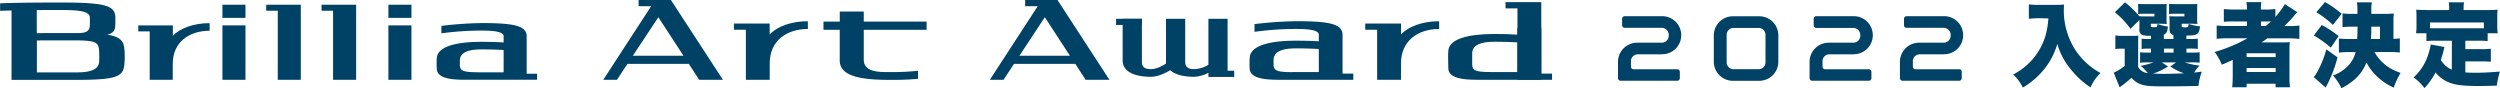
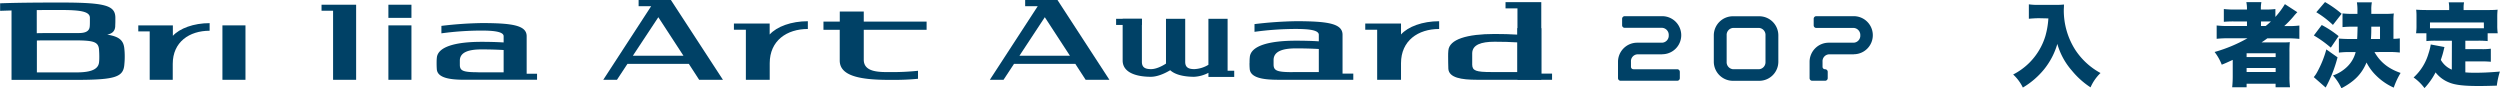
<svg xmlns="http://www.w3.org/2000/svg" id="レイヤー_1" data-name="レイヤー 1" viewBox="0 0 1095.53 38.67">
  <defs>
    <style>.cls-1{fill:#004166;}</style>
  </defs>
  <path class="cls-1" d="M754.79,277.74c-1.39,0-2.82.08-4.57.24v-6.32a27.66,27.66,0,0,0,4.49.24h7.36a30.71,30.71,0,0,0,3.54-.16c0,1.11-.08,1.79-.08,2.54a32.08,32.08,0,0,0,5.09,17.42,30.74,30.74,0,0,0,11,10.06,19.51,19.51,0,0,0-4.37,6.28,35.66,35.66,0,0,1-8.12-7.27A30.24,30.24,0,0,1,762.7,289a31.8,31.8,0,0,1-5.8,11.13,35,35,0,0,1-9.31,8,19,19,0,0,0-4.25-5.72,28.47,28.47,0,0,0,6.76-4.82,28,28,0,0,0,7.35-12,35.54,35.54,0,0,0,1.32-7.76Z" transform="translate(138.85 -269.76)" />
-   <path class="cls-1" d="M798.1,299.1a5.36,5.36,0,0,0,4.25,2.7,22.29,22.29,0,0,0-3.1-3.22,32.55,32.55,0,0,0,5.61-1.47h-3.07a16.67,16.67,0,0,0-2.82.16v-4.62a16,16,0,0,0,2.75.16h2v-1.75h-.35a26.49,26.49,0,0,0-3.74.16v-4.49a27.47,27.47,0,0,0,3.74.12h.35v-1.43a10.7,10.7,0,0,1-3.69-.32,2.22,2.22,0,0,1-1.36-2.39V278.5l-3.89,3.89a37.89,37.89,0,0,0-6.88-7.27l4.45-4.34a49,49,0,0,1,6.32,6.09,27.88,27.88,0,0,0,2.91.08h3.65v-1.16h-3.77a24.28,24.28,0,0,0-3.34.12v-4.45c1,.08,2.14.12,3.42.12h5.6c2.07,0,2.67,0,3.54-.08a4.45,4.45,0,0,0-.12,1.39l0,.8v4.25a16.8,16.8,0,0,0,.08,2.31c-1,0-1.75-.08-2.66-.08h-4.3V281c0,.6.12.68,1.24.68a3.24,3.24,0,0,0,1.39-.2,1.75,1.75,0,0,0,.24-1v-.24a19.43,19.43,0,0,0,4.61,1.15c-.28,2.39-.56,2.94-1.79,3.54v1.91h4.21v-1.71a2.31,2.31,0,0,1-1.7-2.47v-3.22a19.45,19.45,0,0,0-.12-2.58,29.76,29.76,0,0,0,3,.08h3.62v-1.16h-3.38a24.28,24.28,0,0,0-3.34.12v-4.45c1,.08,2.14.12,3.42.12h5.44c2.07,0,2.67,0,3.54-.08a7,7,0,0,0-.08,1.35v5.09a16.48,16.48,0,0,0,.08,2.31c-.95,0-1.75-.08-2.66-.08h-4.22v.91c0,.52.28.68,1.36.68a2.77,2.77,0,0,0,1.43-.24c.12-.12.12-.12.24-.8v-.47a23,23,0,0,0,5,1.07c-.2,2.07-.56,2.9-1.44,3.42-.71.44-1.63.56-4.53.64v1.47h1.31a27.11,27.11,0,0,0,3.7-.12v4.49a26.56,26.56,0,0,0-3.7-.16h-1.27v1.75h2a28.59,28.59,0,0,0,3.78-.12v4.54a30,30,0,0,0-3.78-.12h-2.74a29.75,29.75,0,0,0,6.48,1.39,14.18,14.18,0,0,0-2.35,3.06c1-.08,1.55-.16,3.34-.4a26,26,0,0,0-1.47,6.25c-3.5.12-9.15.2-15.15.2s-8.15-.2-10.06-.88a9.4,9.4,0,0,1-4.14-2.9A48.66,48.66,0,0,1,790,308l-2.59-6.4a18.88,18.88,0,0,0,4.81-3v-7.52h-1.63a13.85,13.85,0,0,0-2.46.2v-6a19.19,19.19,0,0,0,3.26.2h3.81a20.09,20.09,0,0,0,3-.12c-.08,1.15-.08,1.55-.08,4.45Zm13.12-.2a30,30,0,0,1-6.6,3.14c1.27,0,3.06.08,4.85.08,2.15,0,6.6-.12,8.75-.24a23.9,23.9,0,0,1-6-3l2.55-1.79h-6.32Zm-1.79-6.09h4.21v-1.75h-4.21Z" transform="translate(138.85 -269.76)" />
  <path class="cls-1" d="M837.57,286.53a44,44,0,0,0-5.05.24v-5.85a41.55,41.55,0,0,0,5.17.24h8.11v-2h-5.52a45,45,0,0,0-4.62.16v-5.6a40.84,40.84,0,0,0,4.89.23h5.25a14.09,14.09,0,0,0-.28-3.26h6.6a15.18,15.18,0,0,0-.23,3.26h1.82a36.51,36.51,0,0,0,4.54-.23v3.46a36,36,0,0,0,4.17-5.61l5.45,3.54a21.76,21.76,0,0,0-1.75,1.95,43.31,43.31,0,0,1-4,4.13h1.9a37.49,37.49,0,0,0,4.74-.24v5.85a46.48,46.48,0,0,0-5.37-.24h-8.67c-.8.6-1.07.79-2.55,1.79h8.28c1.94,0,3.06,0,4.13-.12a40.27,40.27,0,0,0-.16,4.33v10.62a36.46,36.46,0,0,0,.24,4.81h-6.32v-1.55H845.64V308h-6.32a45,45,0,0,0,.24-4.81V296c-3.3,1.51-3.3,1.51-4.81,2.11a22.23,22.23,0,0,0-3.14-5.57,64.51,64.51,0,0,0,14.39-6Zm8.07,8.23h12.73v-1.67H845.64Zm0,6.56h12.73v-1.75H845.64ZM854,281.16c.88-.71,1.4-1.15,2.31-2-.8,0-1.07,0-1.91,0h-2.46v2Z" transform="translate(138.85 -269.76)" />
  <path class="cls-1" d="M885.49,294.88a57.62,57.62,0,0,1-5.21,13.24l-5.21-4.57a12.14,12.14,0,0,0,1.51-2.23,44.89,44.89,0,0,0,4-9.9Zm-6.92-14.16a46.06,46.06,0,0,1,7.39,4.86l-3.42,5.05a50.49,50.49,0,0,0-7.43-5.33ZM880,270.66a45.8,45.8,0,0,1,7.28,5.13l-3.82,4.89a40.82,40.82,0,0,0-7.28-5.56Zm21.67,21.91c2.55,4.46,6.09,7.28,11.45,9.15a32.66,32.66,0,0,0-3,6.44,25.79,25.79,0,0,1-7.59-5.17,21.57,21.57,0,0,1-4.34-5.84c-2.11,5-5.21,8.23-11,11.29a22.22,22.22,0,0,0-3.7-5.61,16.85,16.85,0,0,0,6.2-3.81,13.53,13.53,0,0,0,3.74-6.45H890.9a39.81,39.81,0,0,0-4.82.24v-6.16c1.36.12,2.79.2,4.78.2h3.22c.08-1.12.08-1.12.2-5.41h-2.07c-1.87,0-3.3.08-4.54.2v-6a38.77,38.77,0,0,0,4.54.2h2V274.4a19.91,19.91,0,0,0-.24-3.62h6.56a16.25,16.25,0,0,0-.24,3.46v1.59h6a30.12,30.12,0,0,0,3.86-.16,20.53,20.53,0,0,0-.16,3v8.11a24.69,24.69,0,0,0,2.79-.2v6.2a40.72,40.72,0,0,0-4.74-.24Zm2.43-5.72v-5.41h-3.82c0,2.15,0,3.3-.16,5.41Z" transform="translate(138.85 -269.76)" />
  <path class="cls-1" d="M935.6,287.6h-7a38.37,38.37,0,0,0-4.17.16v-3.42H919.9a23.42,23.42,0,0,0,.19-3.5v-3.69c0-1,0-2-.15-3.15,1.59.12,3.06.16,4.77.16h9.7v-.79a12.38,12.38,0,0,0-.2-2.59h6.72a12.21,12.21,0,0,0-.2,2.55v.83h10.18c1.63,0,3.18,0,4.73-.16a27.69,27.69,0,0,0-.16,3.15v3.73a24.65,24.65,0,0,0,.2,3.46h-4.41v3.42a39.17,39.17,0,0,0-4.26-.16h-5.52v3.7h7.08a27,27,0,0,0,4.09-.2v5.73a36.76,36.76,0,0,0-4.09-.16h-7.08v4.81c1.51.12,2.62.16,4,.16,3.5,0,6.37-.12,11.14-.52a34.74,34.74,0,0,0-1.35,6.17c-4.18.12-5.77.16-8,.16-6.36,0-10.22-.44-12.84-1.52a14.12,14.12,0,0,1-6-4.45,29.9,29.9,0,0,1-4.85,6.88,21.16,21.16,0,0,0-4.77-4.65,22.71,22.71,0,0,0,6.52-10.46,25,25,0,0,0,1-4l6,1.12c-.24,1-.4,1.63-.48,1.95-.23,1-.59,2.14-1.11,3.69a9.95,9.95,0,0,0,4.81,4.26Zm14-8H926v2.55c.87,0,1.43,0,2.58,0H947c1.16,0,1.71,0,2.63,0Z" transform="translate(138.85 -269.76)" />
  <path class="cls-1" d="M589.55,293.57H578.67a3,3,0,0,0-2.81,3.24V299a1.07,1.07,0,0,0,1.11,1.1h19.15a1.15,1.15,0,0,1,1.15,1.16V304a1.14,1.14,0,0,1-1.15,1.15H571.33a1.15,1.15,0,0,1-1.15-1.15v-7.21a8.4,8.4,0,0,1,8.49-8.32h10.88a3.07,3.07,0,0,0,2.86-3.24,3.11,3.11,0,0,0-2.86-3.28H573.13a1.11,1.11,0,0,1-1.15-1.11V278a1.14,1.14,0,0,1,1.15-1.15h16.42a8.34,8.34,0,1,1,0,16.68Z" transform="translate(138.85 -269.76)" />
  <path class="cls-1" d="M632,305.17H620.61a8.39,8.39,0,0,1-8.45-8.32V285.17a8.38,8.38,0,0,1,8.45-8.28H632a8.37,8.37,0,0,1,8.44,8.28v11.68A8.38,8.38,0,0,1,632,305.17Zm2.81-19.92A3.06,3.06,0,0,0,632,282H620.61a3.06,3.06,0,0,0-2.82,3.24v11.6a3.07,3.07,0,0,0,2.82,3.25H632a3.07,3.07,0,0,0,2.81-3.25Z" transform="translate(138.85 -269.76)" />
-   <path class="cls-1" d="M673.5,293.57H662.62a3,3,0,0,0-2.81,3.24V299a1.07,1.07,0,0,0,1.11,1.1h19.15a1.16,1.16,0,0,1,1.16,1.16V304a1.15,1.15,0,0,1-1.16,1.15H655.29a1.15,1.15,0,0,1-1.16-1.15v-7.21a8.4,8.4,0,0,1,8.49-8.32H673.5a3.07,3.07,0,0,0,2.86-3.24A3.11,3.11,0,0,0,673.5,282H657.08a1.11,1.11,0,0,1-1.15-1.11V278a1.14,1.14,0,0,1,1.15-1.15H673.5a8.34,8.34,0,1,1,0,16.68Z" transform="translate(138.85 -269.76)" />
-   <path class="cls-1" d="M713.09,293.57H702.21a3,3,0,0,0-2.82,3.24V299a1.07,1.07,0,0,0,1.11,1.1h19.16a1.15,1.15,0,0,1,1.15,1.16V304a1.14,1.14,0,0,1-1.15,1.15H694.87a1.14,1.14,0,0,1-1.15-1.15v-7.21a8.4,8.4,0,0,1,8.49-8.32h10.88a3.07,3.07,0,0,0,2.86-3.24,3.11,3.11,0,0,0-2.86-3.28H696.66a1.11,1.11,0,0,1-1.15-1.11V278a1.14,1.14,0,0,1,1.15-1.15h16.43a8.34,8.34,0,1,1,0,16.68Z" transform="translate(138.85 -269.76)" />
-   <rect class="cls-1" x="97.47" y="2.07" width="10.1" height="5.76" />
+   <path class="cls-1" d="M673.5,293.57H662.62a3,3,0,0,0-2.81,3.24V299a1.07,1.07,0,0,0,1.11,1.1a1.16,1.16,0,0,1,1.16,1.16V304a1.15,1.15,0,0,1-1.16,1.15H655.29a1.15,1.15,0,0,1-1.16-1.15v-7.21a8.4,8.4,0,0,1,8.49-8.32H673.5a3.07,3.07,0,0,0,2.86-3.24A3.11,3.11,0,0,0,673.5,282H657.08a1.11,1.11,0,0,1-1.15-1.11V278a1.14,1.14,0,0,1,1.15-1.15H673.5a8.34,8.34,0,1,1,0,16.68Z" transform="translate(138.85 -269.76)" />
  <rect class="cls-1" x="97.47" y="11.12" width="10.1" height="23.85" />
  <rect class="cls-1" x="170.2" y="2.07" width="10.1" height="5.76" />
  <rect class="cls-1" x="170.2" y="11.12" width="10.1" height="23.85" />
-   <polyline class="cls-1" points="131.81 2.07 116.66 2.07 116.66 4.7 121.72 4.7 121.72 34.97 131.81 34.97 131.81 2.07" />
  <polyline class="cls-1" points="156.06 2.07 140.9 2.07 140.9 4.7 145.96 4.7 145.96 34.97 156.06 34.97 156.06 2.07" />
  <path class="cls-1" d="M-95.44,297c-.32,3.66-4.71,4.49-10.08,4.49h-17.17V287.52c2.48-.1,5.77-.06,10.1-.06,13.6,0,17-.39,17.16,4.43.06.85.09,1.7.09,2.57s0,1.67-.1,2.5m-17.15-22.82c8.86,0,13,.6,13.13,3.31,0,.6,0,1.19,0,1.79s0,1.32-.06,2c-.11,1.68-1.09,3-4.74,3-2.49,0-5.27,0-8.38,0-3.85,0-7.19,0-10.1.07V274.17C-119.6,274.15-116.25,274.14-112.59,274.14Zm28.21,16.8c-.37-3.51-2.3-5.2-7.51-6,2.61-.51,3.41-1.9,3.53-3.59,0-.69.06-1.39.06-2.09s0-1.3,0-1.94c-.16-5.27-4.75-6.45-24.24-6.45-11,0-19.55.09-26.26.34v3.3c1.56-.06,3.24-.11,5-.16v30.41h28.28c17.46,0,20.79-1.29,21.17-6.88a32,32,0,0,0,.16-3.4A31.54,31.54,0,0,0-84.38,290.94Z" transform="translate(138.85 -269.76)" />
  <path class="cls-1" d="M70.74,301.45H81.85v-9.77c-3-.18-6.22-.27-9.7-.27-5.68,0-9.41,1.26-9.49,4.81,0,.34,0,.68,0,1s0,.73,0,1.09c.06,2.54,1.61,3.11,8.08,3.11m-18.26-3.79c0-.83,0-1.65.09-2.47.33-4.84,8-7.07,19.58-7.07,3.48,0,6.73.09,9.7.27v-2.73c0-2-4.34-2.47-9.7-2.47a130,130,0,0,0-17.57,1.21v-3.27a167.54,167.54,0,0,1,17.57-1.23c13.57,0,19.79,1,19.79,5.76v16.45h4.55v2.63H64.68c-6.55,0-11.88-.86-12.12-4.67C52.51,299.27,52.48,298.47,52.48,297.66Z" transform="translate(138.85 -269.76)" />
  <path class="cls-1" d="M-63.1,285.51v-4.63H-78.25v2.64h5v21.22h10.1v-7c0-9.56,7.24-14.51,16.16-14.51V279.9c-7,0-13.13,2.28-16.16,5.61" transform="translate(138.85 -269.76)" />
  <polyline class="cls-1" points="675.41 0.94 659.74 0.94 659.74 3.67 664.97 3.67 664.97 34.97 675.41 34.97 675.41 0.94" />
  <path class="cls-1" d="M475.09,284.85v-4.78H459.42v2.72h5.22v21.95h10.45v-7.28c0-9.89,7.48-15,16.71-15v-3.4c-7.28,0-13.59,2.35-16.71,5.8" transform="translate(138.85 -269.76)" />
  <path class="cls-1" d="M427.58,301.33h11.49v-10.1c-3.07-.18-6.43-.27-10-.27-5.88,0-9.73,1.3-9.82,5,0,.36,0,.72,0,1.07s0,.76,0,1.13c.07,2.63,1.67,3.21,8.36,3.21m-18.89-3.91c0-.86,0-1.71.1-2.56.34-5,8.25-7.31,20.25-7.31,3.6,0,7,.09,10,.28V285c0-2.09-4.49-2.55-10-2.55a132.63,132.63,0,0,0-18.18,1.26v-3.39A175.59,175.59,0,0,1,429,279.05c14,0,20.47,1,20.47,5.95v17h4.71v2.72H421.31c-6.77,0-12.28-.89-12.53-4.83C408.72,299.08,408.69,298.26,408.69,297.42Z" transform="translate(138.85 -269.76)" />
  <path class="cls-1" d="M514.62,301.33h11.49v-13c-3.06-.19-6.42-.28-10-.28-5.88,0-9.73,1.3-9.82,5,0,.35,0,.71,0,1.07s0,3.64,0,4c.07,2.63,1.66,3.21,8.35,3.21m21.94-19.21V302h4.7v2.72H508.35c-6.77,0-12.28-.89-12.52-4.83-.06-.83-.09-4.54-.09-5.37s0-1.72.09-2.56c.35-5,8.25-7.31,20.25-7.31,3.61,0,7,.09,10,.28v-2.83" transform="translate(138.85 -269.76)" />
  <path class="cls-1" d="M251.73,301.35c-5,0-12.07.25-12.07-5.44V282.82H267.2v-3.59H239.66v-4.42H229.15v4.42H222v3.59h7.13v13.46c0,6.33,7.7,8.48,21.47,8.48h2.77a100.57,100.57,0,0,0,10.06-.48v-3.5A108.93,108.93,0,0,1,251.73,301.35Z" transform="translate(138.85 -269.76)" />
  <path class="cls-1" d="M155.15,269.76H141v2.71h5.5l-21,32.27h6l4.61-7H163l4.54,7h10.42Zm-16.66,24.41,11.15-16.87,11,16.87Z" transform="translate(138.85 -269.76)" />
  <path class="cls-1" d="M324.55,269.76H310.39v2.71h5.51l-21,32.27h6l4.61-7h26.85l4.54,7h10.42Zm-16.66,24.41L319,277.3l11,16.87Z" transform="translate(138.85 -269.76)" />
  <path class="cls-1" d="M198.43,284.85v-4.78H182.76v2.72H188v21.95h10.45v-7.28c0-9.89,7.48-15,16.71-15v-3.4c-7.28,0-13.59,2.35-16.71,5.8" transform="translate(138.85 -269.76)" />
  <path class="cls-1" d="M353.11,278l0,18.26c0,5.51,6.4,7.15,12.35,7.15,2.52,0,5.57-1.13,8.49-2.88,2.33,2.14,6.52,2.88,10.5,2.88a15,15,0,0,0,6.25-1.74v1.79H402v-2.69h-2.9V278h-8.41v20.15a12.93,12.93,0,0,1-6.17,1.9c-2.77,0-4-.91-4-3.23V278H372.1l0,19.63c-1.46.95-4.15,2.42-6.56,2.42-2.78,0-4-.91-4-3.23V278Z" transform="translate(138.85 -269.76)" />
  <rect class="cls-1" x="489.09" y="8.24" width="11.31" height="2.69" />
</svg>